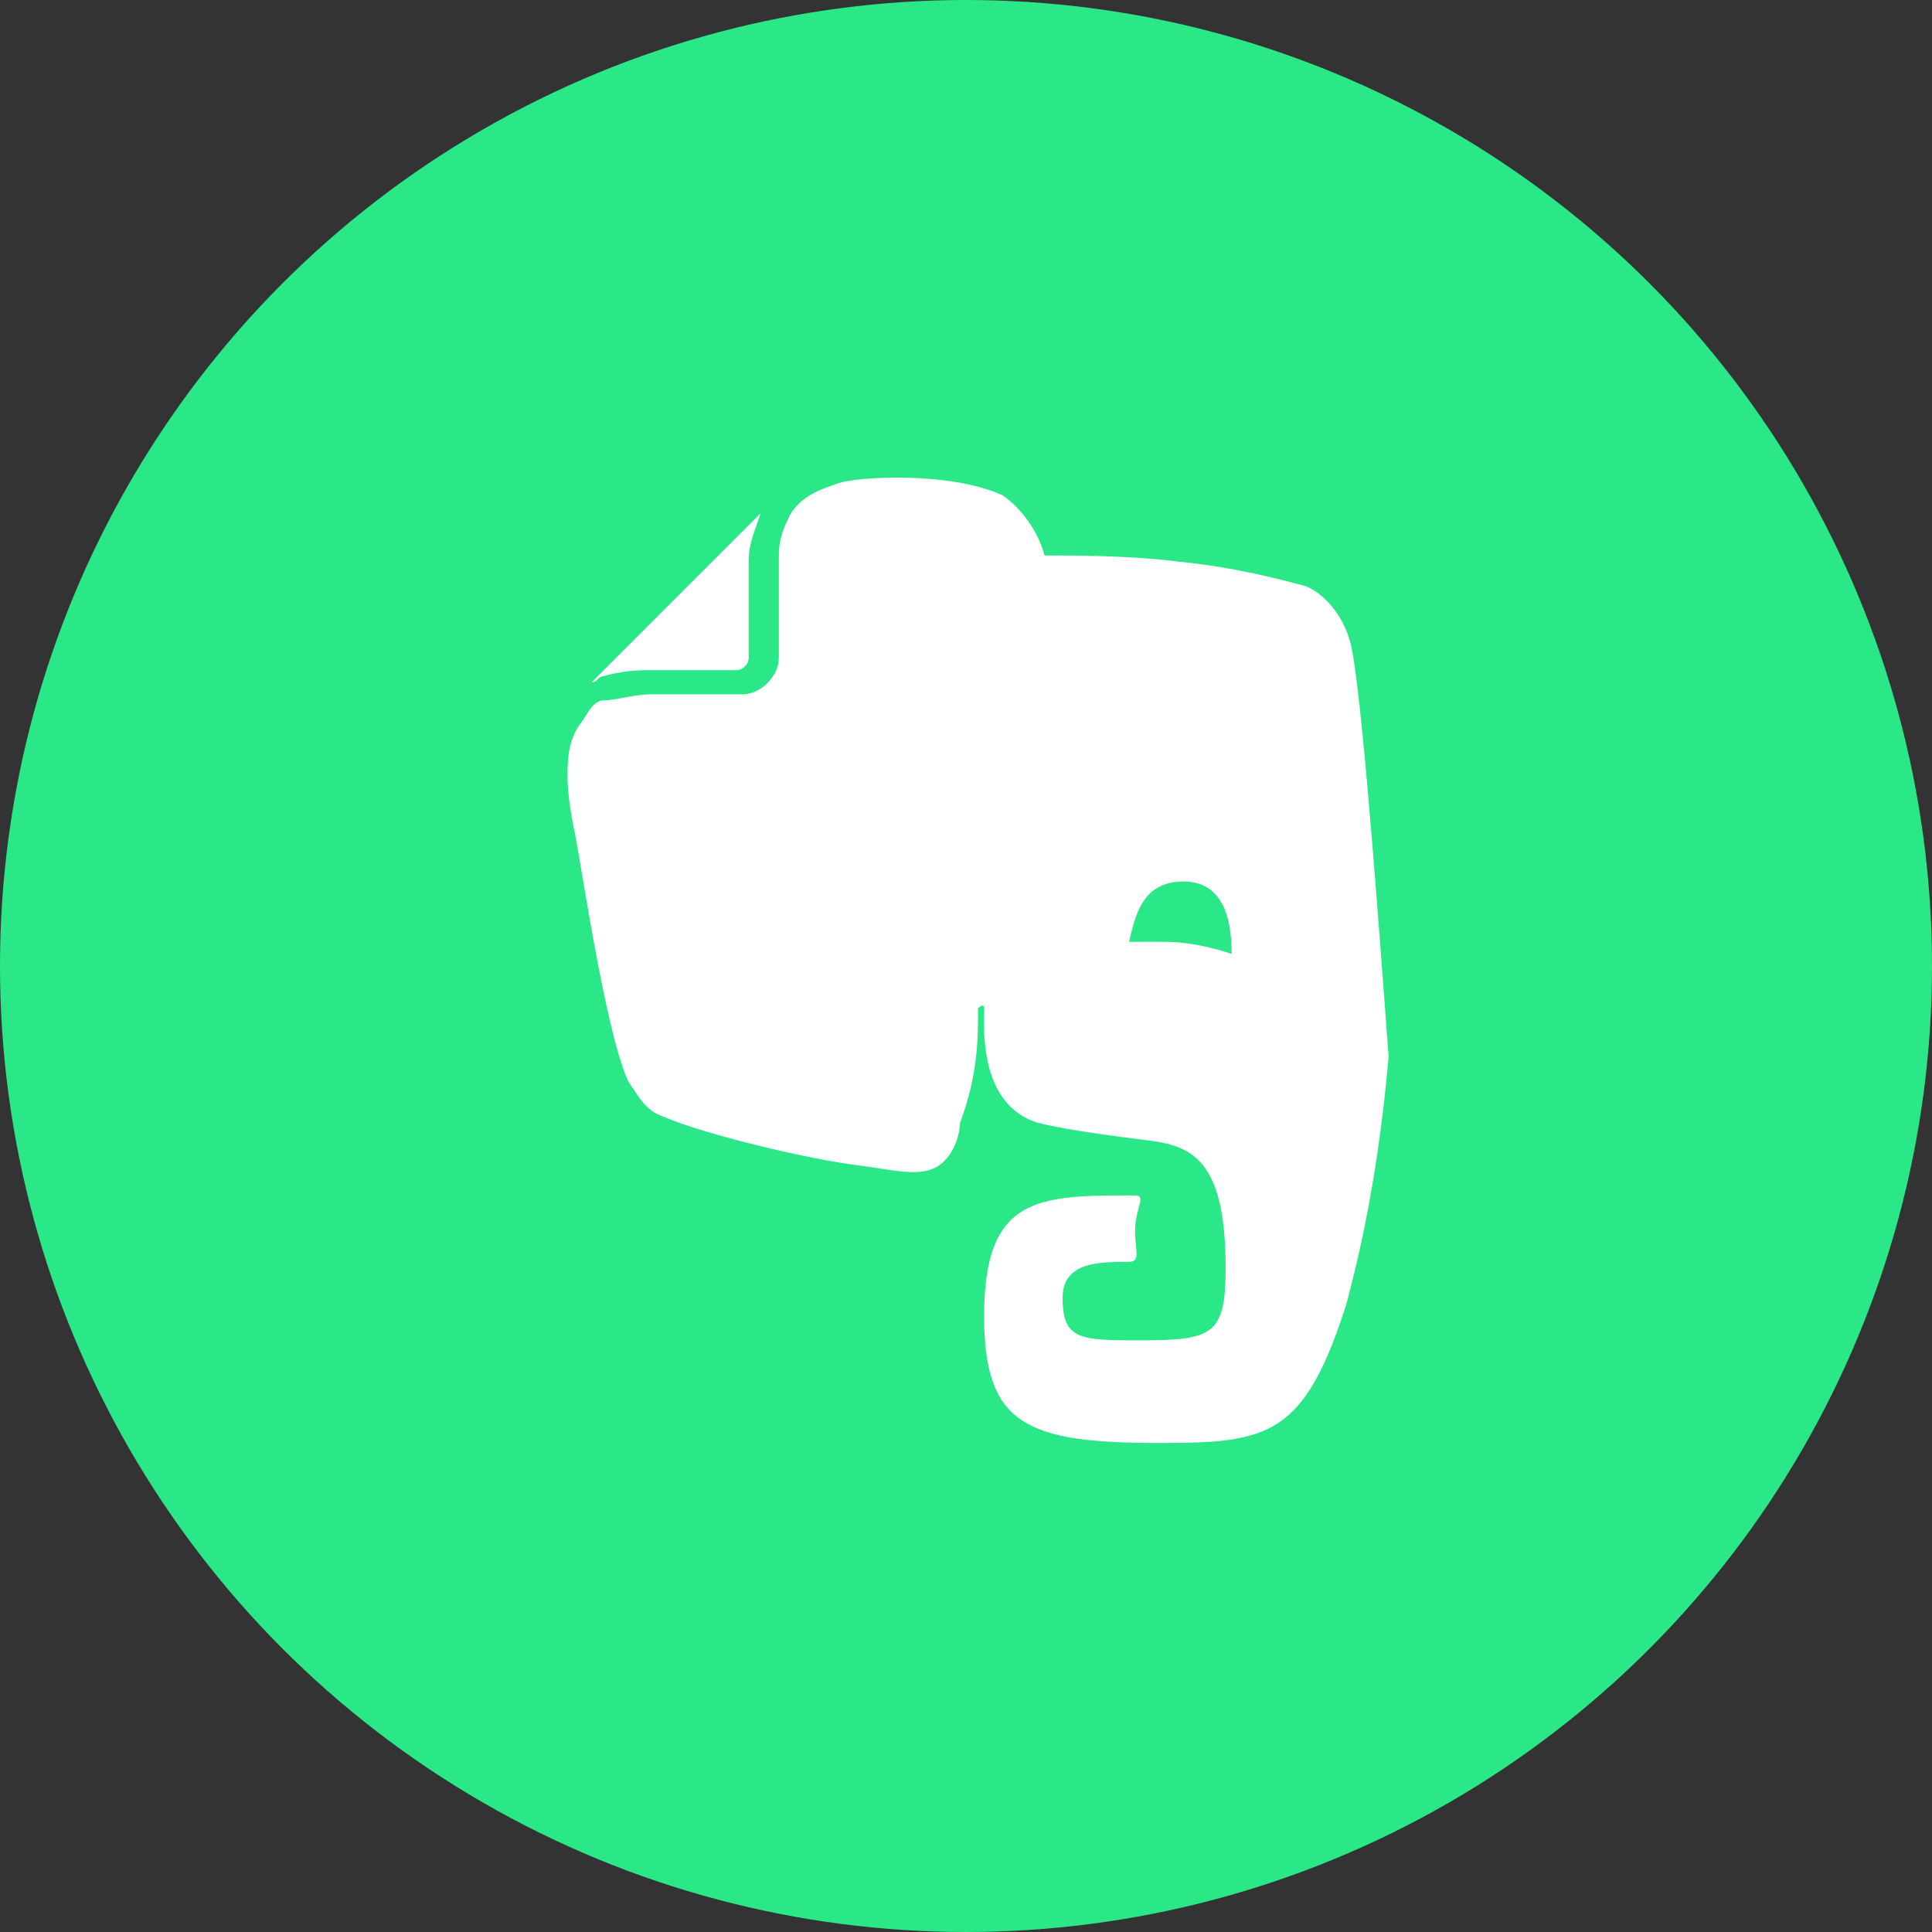
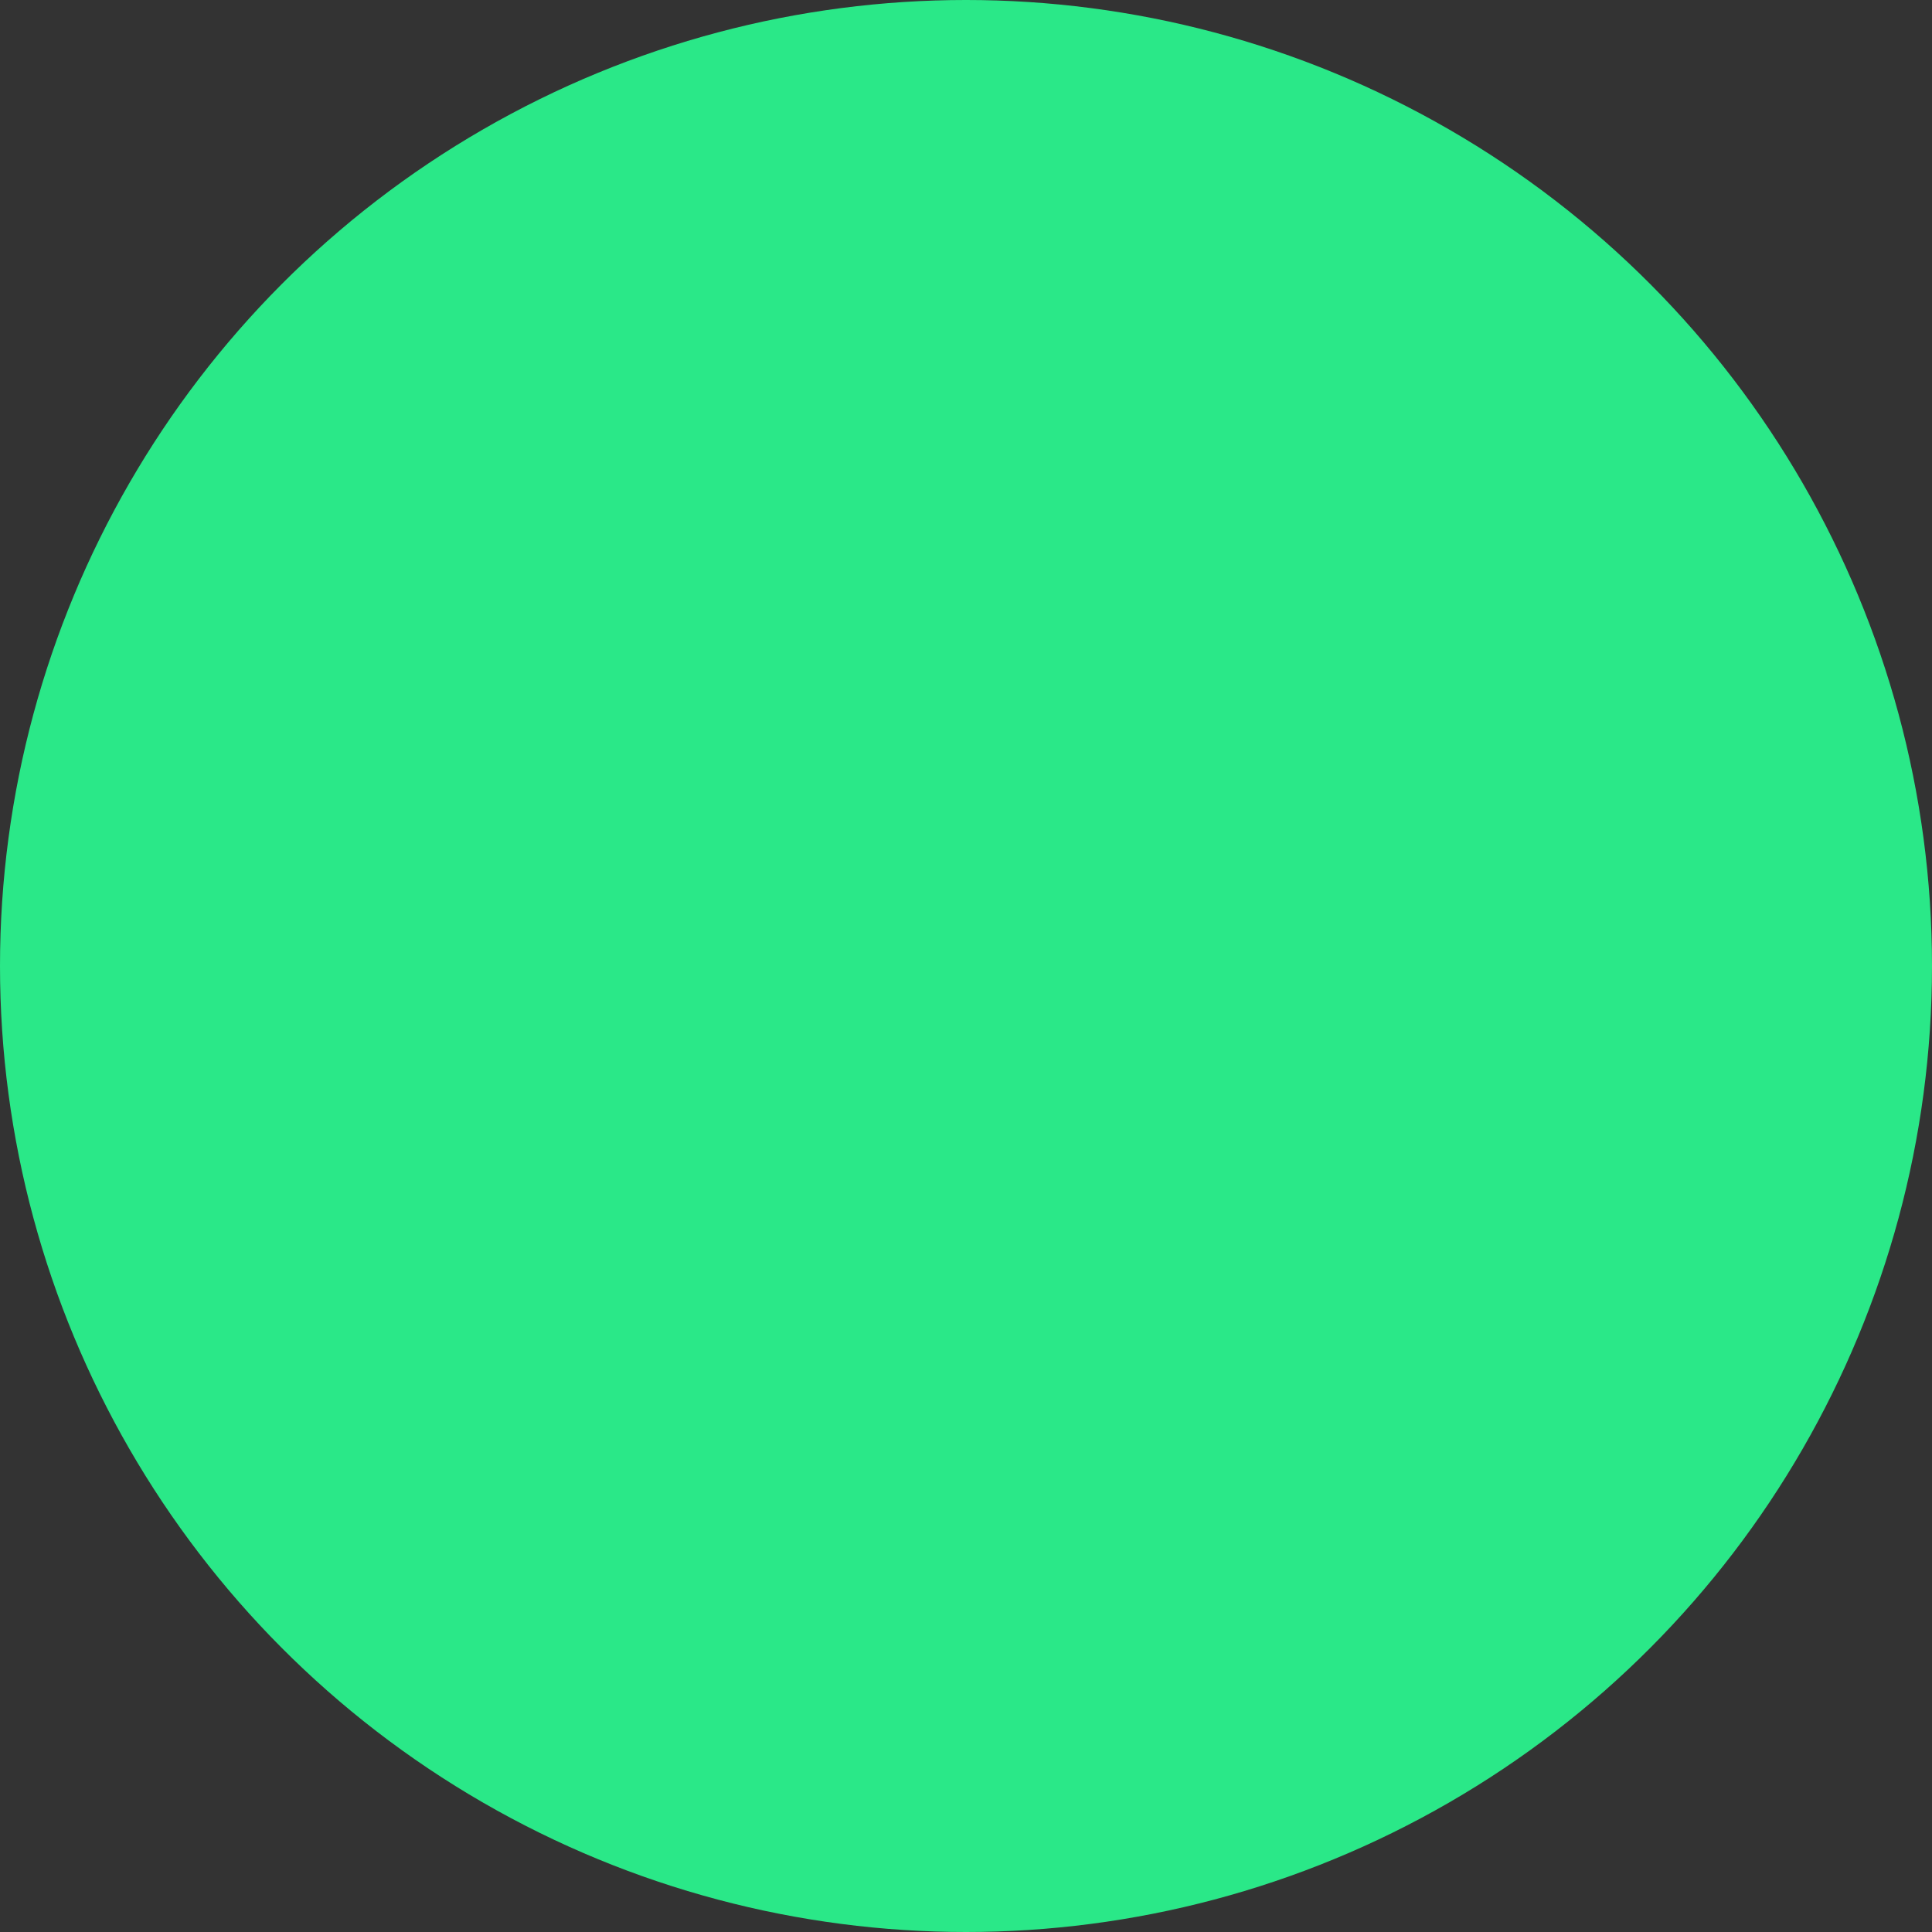
<svg xmlns="http://www.w3.org/2000/svg" height="32" style="overflow:visible;enable-background:new 0 0 32 32" viewBox="0 0 32 32" width="32" xml:space="preserve">
  <rect x="0" y="0" width="32" height="32" fill="#333333" stroke="none" />
  <g>
    <g id="Evernote_1_">
      <g id="Evernote">
        <circle cx="16" cy="16" id="BG" r="16" style="fill:#2AE888;" />
-         <path d="M19.3,15.6c-0.2,0-0.4,0-0.6,0c0.1-0.4,0.2-1,0.9-1        c0.7,0,0.8,0.7,0.8,1.2C20.1,15.7,19.7,15.6,19.3,15.6L19.3,15.6z M22.4,10.8c-0.1-0.6-0.5-1-0.8-1.1        c-0.4-0.1-1.1-0.3-2.1-0.4c-0.8-0.1-1.7-0.1-2.2-0.1c-0.1-0.4-0.4-0.8-0.7-1c-0.9-0.4-2.4-0.3-2.7-0.2        c-0.3,0.1-0.6,0.2-0.8,0.5c-0.1,0.2-0.2,0.4-0.2,0.7c0,0.2,0,0.6,0,1c0,0.4,0,0.7,0,0.7c0,0.3-0.3,0.6-0.6,0.6h-1.5        c-0.3,0-0.6,0.1-0.8,0.1S9.7,11.9,9.6,12c-0.2,0.3-0.2,0.6-0.2,0.9c0,0,0,0.3,0.1,0.8c0.1,0.4,0.5,3.3,0.9,4.2        c0.2,0.3,0.3,0.5,0.6,0.6c0.7,0.3,2.4,0.7,3.2,0.8c0.8,0.1,1.3,0.3,1.6-0.3c0,0,0.1-0.2,0.1-0.4c0.3-0.8,0.3-1.4,0.3-1.9        c0,0,0.1-0.1,0.1,0c0,0.3-0.1,1.6,0.9,1.9c0.4,0.1,1.1,0.2,1.9,0.3c0.7,0.1,1.2,0.4,1.2,2.1c0,1.1-0.2,1.2-1.4,1.2        c-1,0-1.3,0-1.3-0.7c0-0.6,0.6-0.6,1.1-0.6c0.2,0,0.1-0.2,0.1-0.5c0-0.4,0.2-0.6,0-0.6c-1.6,0-2.5,0-2.5,2        c0,1.8,0.7,2.1,2.9,2.1c1.8,0,2.4-0.1,3.1-2.3c0.1-0.4,0.5-1.8,0.7-4.1C22.9,16.2,22.6,11.9,22.4,10.8L22.4,10.8z M10.7,11.1        C10.7,11.1,10.7,11.1,10.7,11.1h1.5c0.1,0,0.2-0.1,0.2-0.2c0,0,0-1.3,0-1.6v0c0-0.3,0.1-0.5,0.2-0.8l0.1-0.1c0,0,0,0,0,0        l-2.9,2.9c0,0,0,0,0,0c0.1,0,0.1-0.1,0.2-0.1C10,11.2,10.3,11.1,10.7,11.1L10.7,11.1z" id="Logo" style="fill:#FFFFFF;" />
      </g>
    </g>
  </g>
</svg>